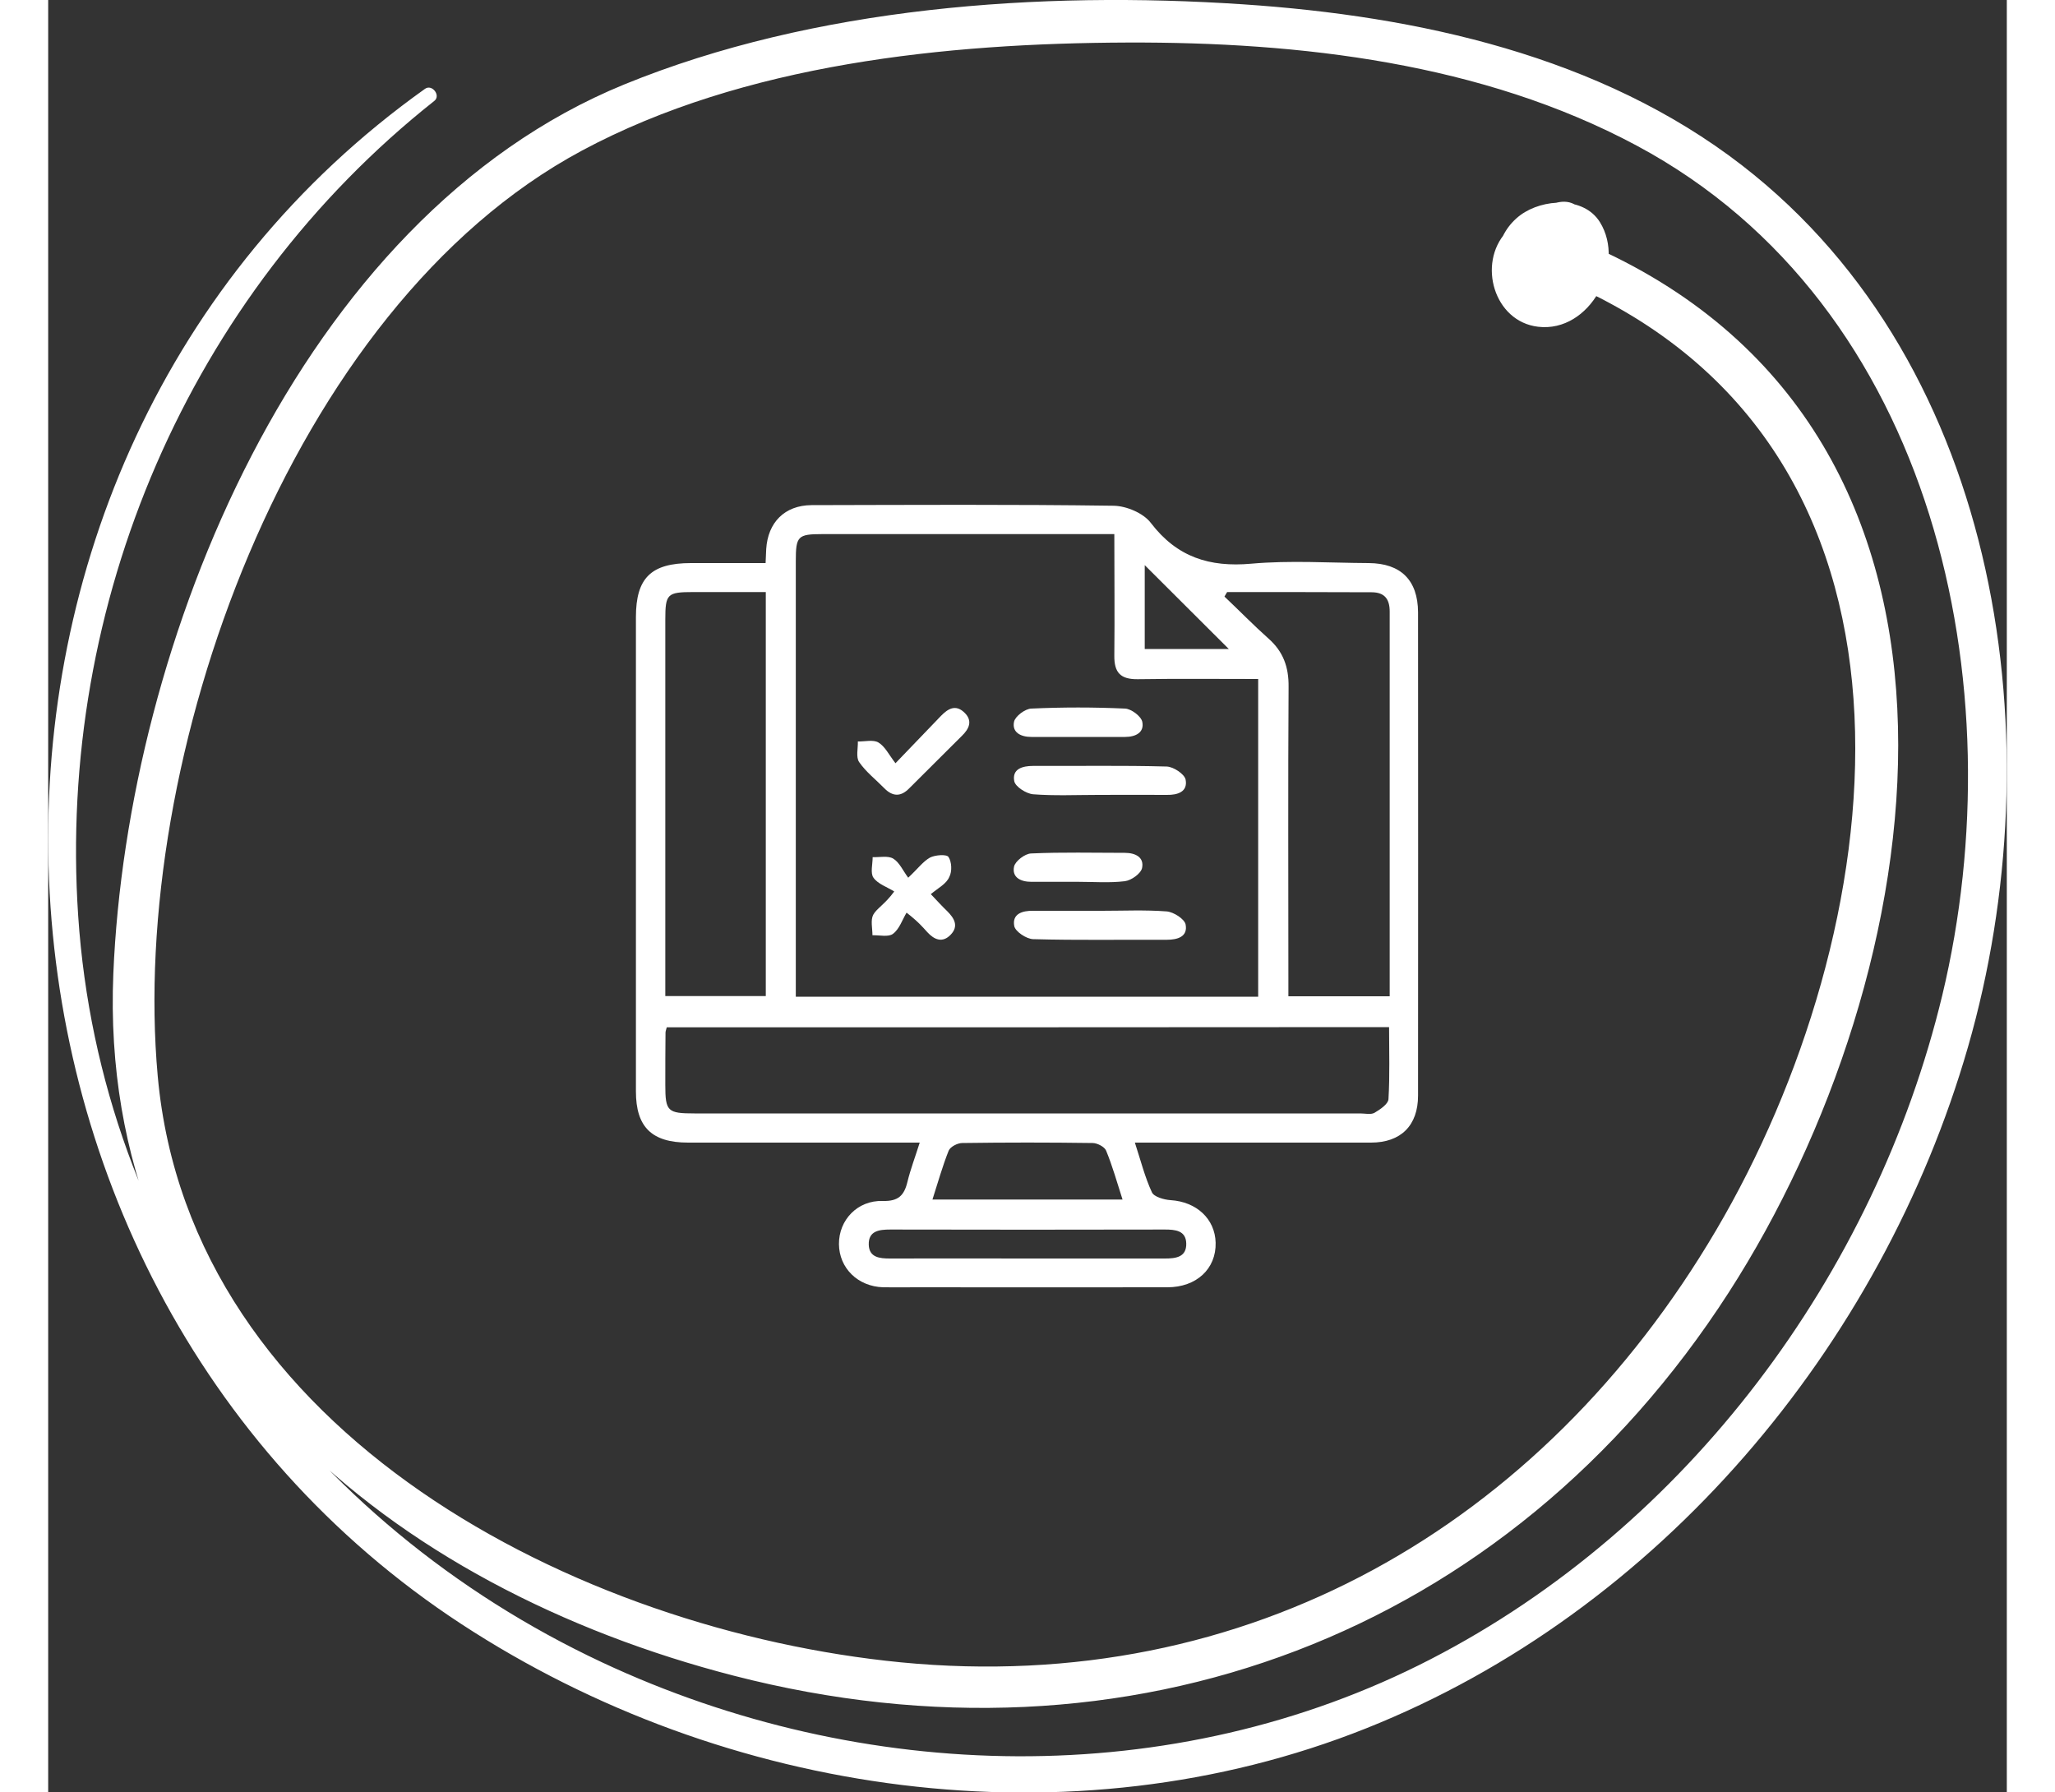
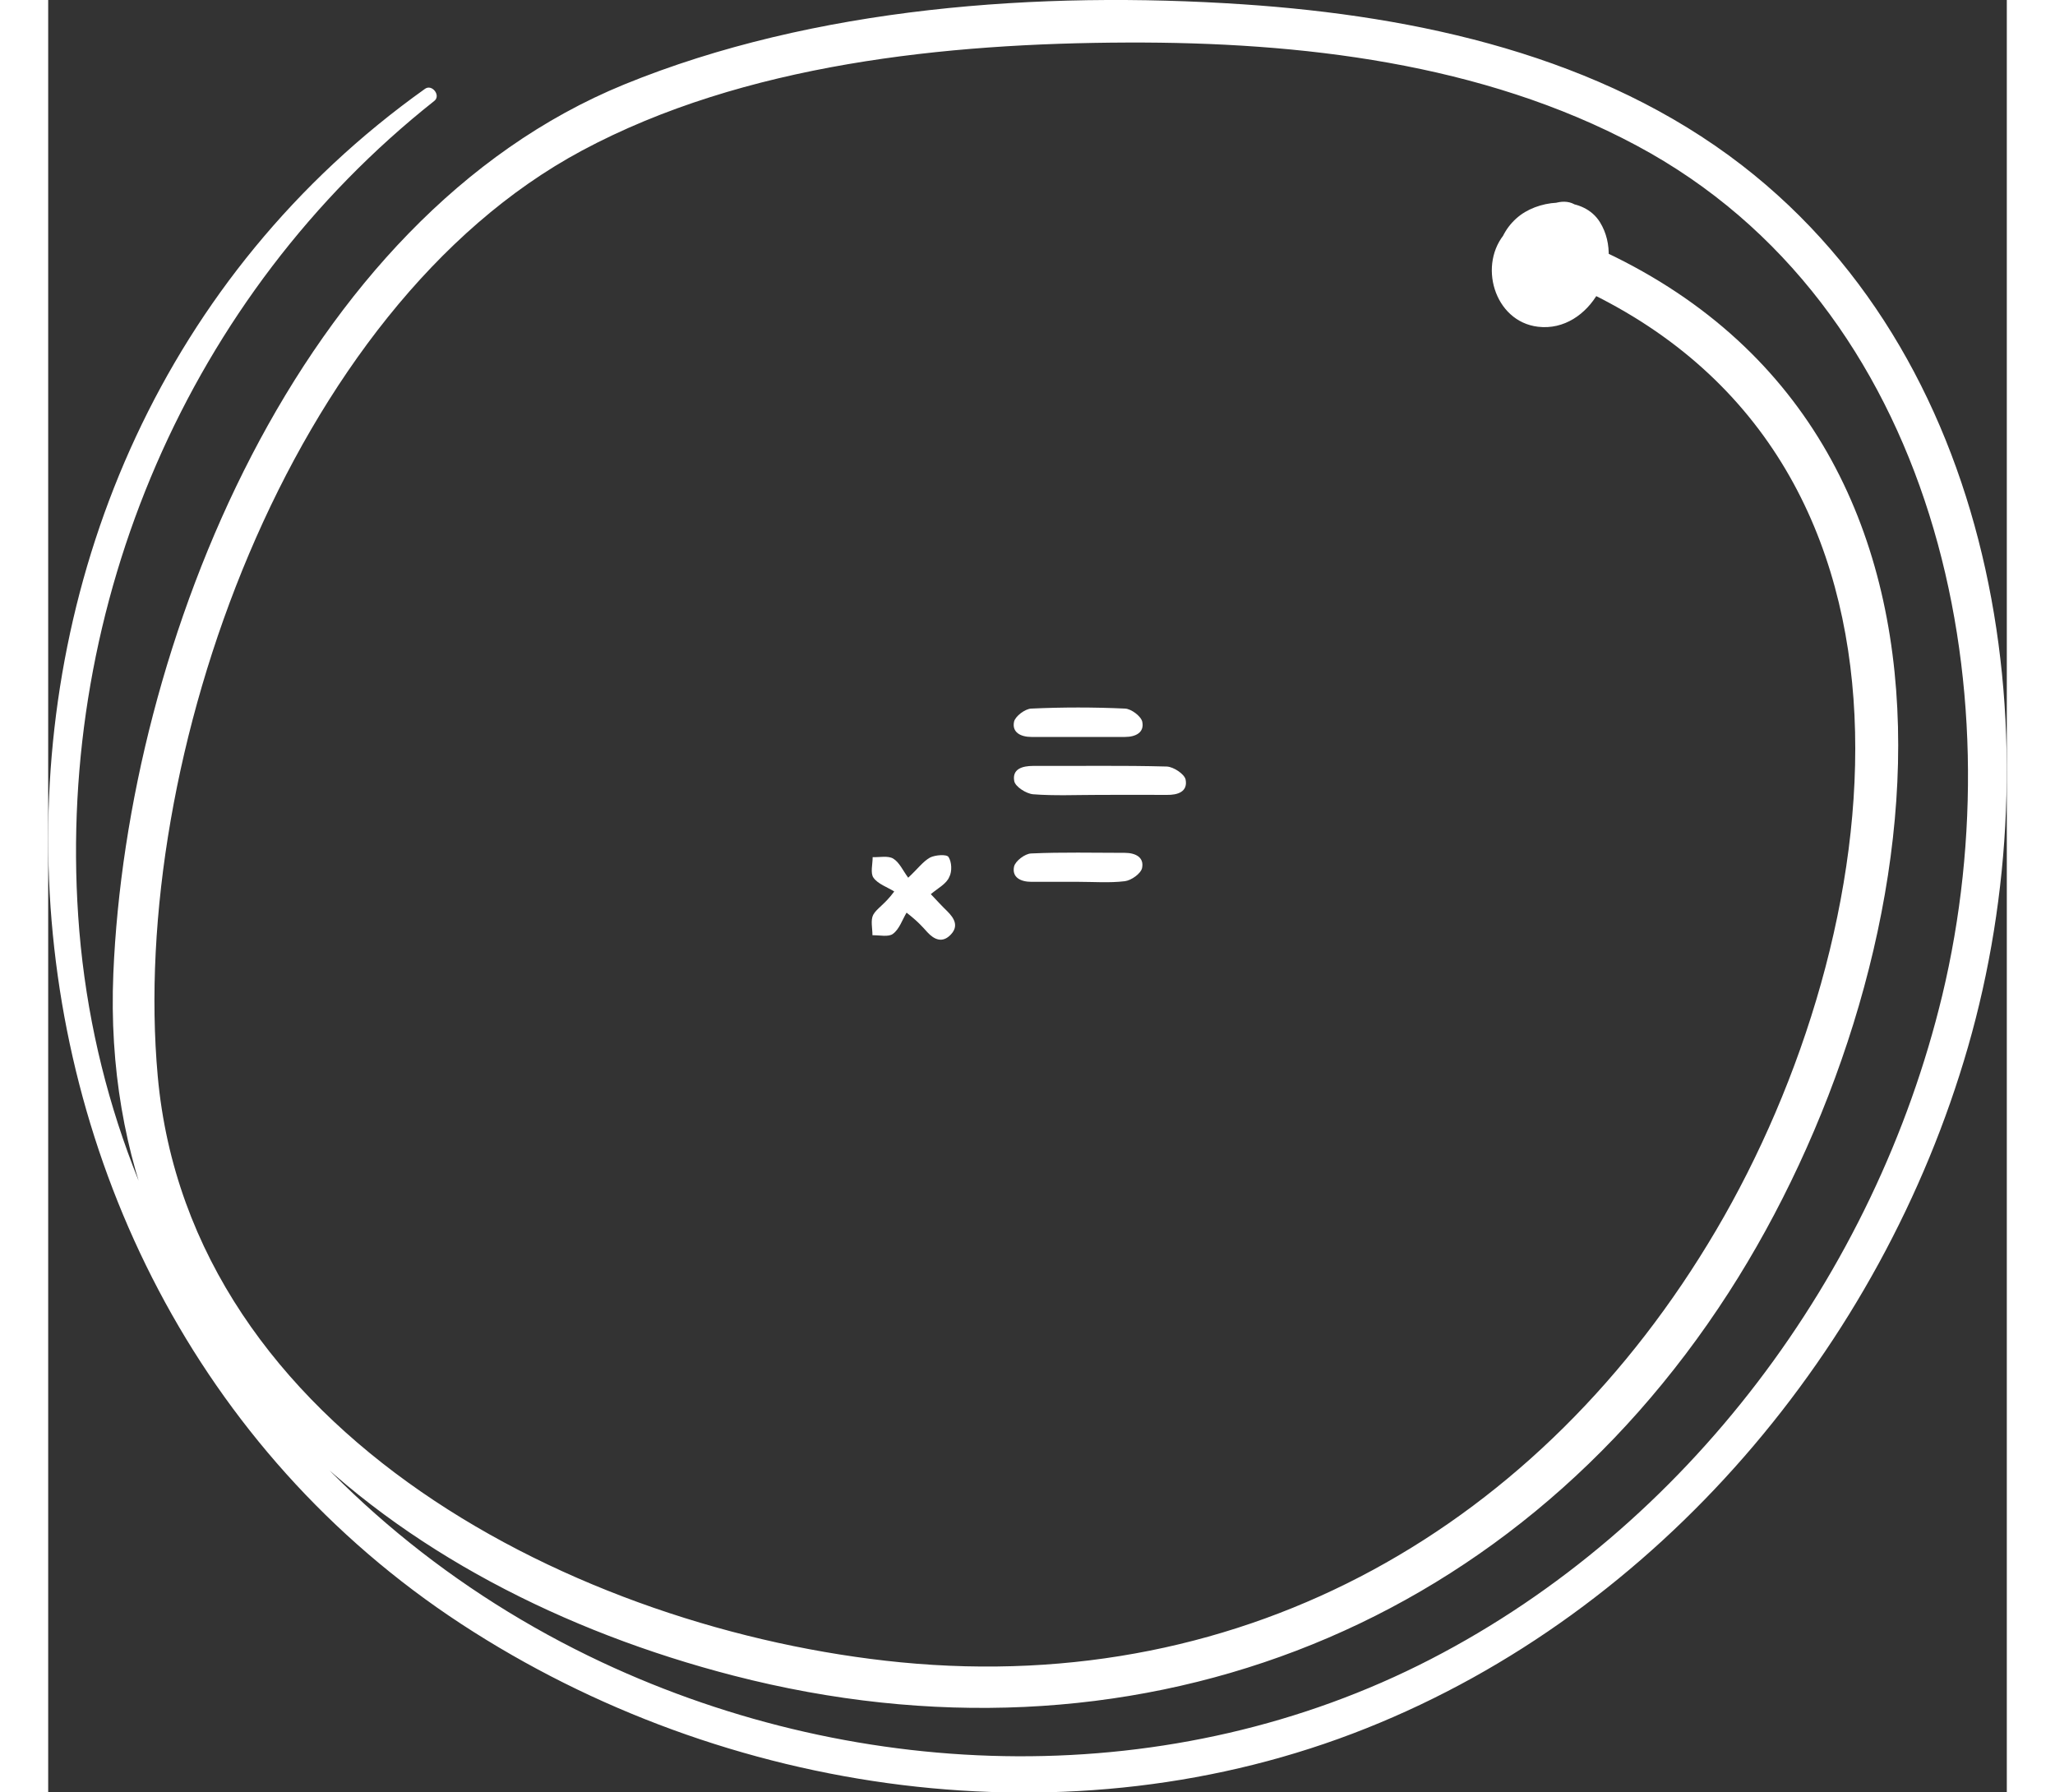
<svg xmlns="http://www.w3.org/2000/svg" version="1.1" id="Layer_2" width="100px" x="0px" y="0px" viewBox="0 0 95.31 87.22" style="enable-background:new 0 0 95.31 87.22;" xml:space="preserve">
  <rect x="0" y="0" width="95.31" height="87.22" fill="#333333" stroke="none" />
  <style type="text/css">
	.st0{fill:#FFFFFF;}
</style>
  <g>
    <path class="st0" d="M18.34,4.32C-7.07,22.41-5.7,62.15,20.11,79.03c12.83,8.39,29.67,10.8,44.03,5.07   c14.23-5.67,25.07-18.55,29.28-33.15c4.22-14.64,1.7-33.08-10.99-42.9c-6.89-5.33-15.77-7.27-24.29-7.84   c-9.87-0.66-20.86,0.12-30.11,3.9C12.17,10.6,3.84,31.32,3.17,47.38c-0.76,18.3,13.62,29.89,30.19,34.16   c19.19,4.95,37.67-1.97,48.42-18.65c9.92-15.4,14.04-41.15-6.01-50.62c-1.23-0.58-2.31,1.25-1.07,1.83   c18.12,8.55,14.92,31.41,6.46,45.77c-8.48,14.39-22.8,22.66-39.67,21.02C25.84,79.36,6.9,69.76,5.33,52.36   C3.94,36.99,11.69,14.99,25.97,7.33C33.86,3.1,43.72,2.1,52.52,2.07c8.4-0.03,17.26,0.99,24.77,5.01   c14.55,7.78,18.48,26.34,14.88,41.35C88.9,62.01,79.76,74.3,67.27,80.74c-12.53,6.46-27.66,6.08-40.32,0.15   C12.53,74.13,2.53,60.6,1.46,44.57C0.44,29.39,6.84,14.37,18.79,4.91C19.12,4.65,18.68,4.08,18.34,4.32L18.34,4.32z" />
    <path class="st0" d="M73.48,11.47c0.25-0.47-0.32-0.97-0.8-0.87c-0.1,0.02-0.18,0.12-0.27,0.13c-0.13,0.02-0.28-0.04-0.42-0.03   c-0.4,0.02-0.78,0.3-1.04,0.59c-1.41,1.54-0.59,4.36,1.55,4.61c2.53,0.3,4.29-3.03,3.01-5.09c-0.79-1.27-2.78-1.14-3.86-0.35   c-1.22,0.9-1.49,2.58-0.8,3.89c0.37,0.7,1.19,1.54,2.06,1.42c0.77-0.11,1.47-0.73,1.88-1.36c0.88-1.35,0.72-2.99-0.25-4.23   c-0.45-0.58-1.31-0.38-1.79,0c-0.45,0.36-0.91,0.72-1.36,1.08c-0.54,0.43-0.45,1.35,0,1.8c0.53,0.53,1.26,0.43,1.8,0   c0.45-0.36,0.9-0.73,1.35-1.09c-0.6,0-1.19,0-1.79,0c0.27,0.34,0.07,1.2-0.35,1.38c0.32,0.04,0.64,0.08,0.96,0.13   c-0.28-0.15-0.55-0.49-0.42-0.84c0.07-0.19,0.28-0.34,0.47-0.41c0.09-0.03,0.18-0.03,0.27-0.05c0.03,0,0.06,0,0.09,0   c0.23,0.08,0.25,0.07,0.05-0.02c-0.13-0.1-0.17-0.12-0.12-0.05c0.04,0.05,0.07,0.11,0.07,0.19c0,0.06,0.03,0.15,0.03,0.22   c0.01,0.21-0.05,0.42-0.13,0.61c-0.16,0.38-0.5,0.77-0.93,0.83c-0.76,0.1-1.02-0.89-0.98-1.47c0.03-0.45,0.19-0.78,0.52-1.09   c0.11-0.11,0.21-0.18,0.33-0.28c0.02-0.02,0.03-0.07,0.05-0.09c0-0.1,0.07-0.14,0.21-0.12c0.31-0.18,0.48-0.01,0.5,0.51   C73.33,11.48,73.44,11.54,73.48,11.47L73.48,11.47z" />
  </g>
  <g>
-     <path class="st0" d="M52.88,55.6c0.29,0.89,0.49,1.69,0.83,2.42c0.1,0.22,0.59,0.36,0.91,0.38c1.26,0.08,2.16,0.91,2.19,2.07   c0.03,1.27-0.93,2.17-2.35,2.17c-4.08,0.01-8.16,0-12.24,0c-0.53,0-1.06,0.01-1.59,0c-1.24-0.04-2.14-0.94-2.15-2.1   c-0.01-1.17,0.9-2.14,2.13-2.1c0.75,0.02,1.04-0.26,1.2-0.92c0.15-0.62,0.38-1.22,0.6-1.92c-0.42,0-0.73,0-1.05,0   c-3.41,0-6.81,0-10.22,0c-1.77,0-2.54-0.76-2.54-2.49c0-7.69,0-15.38,0-23.08c0-1.91,0.74-2.63,2.68-2.63c1.2,0,2.39,0,3.63,0   c0.01-0.28,0.02-0.48,0.03-0.68c0.08-1.3,0.9-2.13,2.2-2.14c4.9-0.01,9.81-0.04,14.71,0.03c0.62,0.01,1.45,0.36,1.81,0.84   c1.27,1.66,2.85,2.16,4.88,1.98c1.89-0.17,3.81-0.04,5.72-0.03c1.56,0.01,2.39,0.83,2.4,2.39c0.01,7.84,0,15.68,0,23.52   c0,1.46-0.84,2.29-2.29,2.29C60.61,55.6,56.82,55.6,52.88,55.6z M51.88,25.99c-0.38,0-0.64,0-0.9,0c-4.44,0-8.87,0-13.31,0   c-1.2,0-1.29,0.1-1.29,1.32c0,6.79,0,13.57,0,20.36c0,0.28,0,0.56,0,0.83c7.58,0,15.03,0,22.5,0c0-5.17,0-10.29,0-15.46   c-1.99,0-3.93-0.02-5.86,0.01c-0.84,0.01-1.15-0.32-1.14-1.15C51.9,29.97,51.88,28.04,51.88,25.99z M30.1,49.99   c-0.04,0.15-0.06,0.2-0.06,0.26c-0.01,0.85-0.01,1.7-0.01,2.55c0,1.28,0.11,1.38,1.42,1.38c10.8,0,21.6,0,32.4,0   c0.23,0,0.51,0.07,0.69-0.03c0.27-0.16,0.66-0.42,0.68-0.66c0.07-1.16,0.03-2.32,0.03-3.51C53.49,49.99,41.81,49.99,30.1,49.99z    M57.37,28.81c-0.04,0.07-0.09,0.14-0.13,0.22c0.72,0.68,1.41,1.39,2.15,2.05c0.71,0.63,0.98,1.38,0.97,2.34   c-0.03,4.72-0.01,9.44-0.01,14.16c0,0.31,0,0.62,0,0.9c1.72,0,3.31,0,4.93,0c0-6.29,0-12.51,0-18.72c0-0.61-0.25-0.94-0.88-0.94   C62.05,28.81,59.71,28.81,57.37,28.81z M34.92,28.81c-1.25,0-2.39,0-3.53,0c-1.27,0-1.36,0.09-1.36,1.34c0,5.81,0,11.61,0,17.42   c0,0.31,0,0.62,0,0.9c1.72,0,3.31,0,4.89,0C34.92,41.9,34.92,35.4,34.92,28.81z M43.03,58.37c3.15,0,6.16,0,9.25,0   c-0.27-0.84-0.49-1.63-0.8-2.38c-0.08-0.19-0.43-0.37-0.66-0.37c-2.11-0.03-4.22-0.03-6.34,0c-0.23,0-0.58,0.18-0.66,0.37   C43.52,56.74,43.3,57.53,43.03,58.37z M47.56,61.24c2.26,0,4.51,0,6.77,0c0.54,0,1.07-0.06,1.05-0.74   c-0.02-0.62-0.53-0.67-1.04-0.67c-4.45,0.01-8.91,0.01-13.36,0c-0.54,0-1.07,0.06-1.05,0.74c0.02,0.62,0.53,0.67,1.03,0.67   C43.16,61.23,45.36,61.24,47.56,61.24z M57.45,31.58c-1.34-1.34-2.79-2.78-4.09-4.08c0,1.2,0,2.65,0,4.08   C54.86,31.58,56.28,31.58,57.45,31.58z" />
    <path class="st0" d="M42.95,43.51c0.36,0.38,0.57,0.61,0.8,0.83c0.34,0.34,0.57,0.72,0.17,1.14c-0.4,0.42-0.8,0.25-1.14-0.12   c-0.22-0.24-0.42-0.49-1.01-0.95c-0.21,0.35-0.35,0.8-0.66,1.03c-0.22,0.17-0.66,0.06-1,0.07c0-0.34-0.1-0.74,0.04-1   c0.17-0.31,0.56-0.5,1.02-1.13c-0.35-0.22-0.79-0.36-1.01-0.67c-0.16-0.22-0.04-0.66-0.04-1c0.34,0.01,0.75-0.08,1,0.07   c0.3,0.18,0.47,0.58,0.73,0.93c0.47-0.44,0.72-0.79,1.06-0.98c0.25-0.13,0.81-0.17,0.9-0.03c0.16,0.24,0.18,0.71,0.04,0.97   C43.71,43.01,43.32,43.2,42.95,43.51z" />
    <path class="st0" d="M51.09,38.68c-1.05,0-2.11,0.05-3.16-0.03c-0.34-0.03-0.87-0.37-0.92-0.64c-0.11-0.59,0.39-0.74,0.92-0.74   c2.17,0.01,4.34-0.03,6.5,0.03c0.33,0.01,0.87,0.37,0.92,0.64c0.11,0.59-0.39,0.75-0.92,0.74C53.31,38.67,52.2,38.68,51.09,38.68z" />
-     <path class="st0" d="M51.27,44.32c1.05,0,2.11-0.05,3.16,0.03c0.34,0.03,0.87,0.37,0.92,0.64c0.11,0.59-0.39,0.74-0.92,0.74   c-2.17-0.01-4.34,0.03-6.5-0.03c-0.33-0.01-0.87-0.37-0.92-0.64c-0.11-0.59,0.39-0.75,0.92-0.74   C49.04,44.32,50.15,44.32,51.27,44.32z" />
-     <path class="st0" d="M41.23,37.14c0.87-0.91,1.54-1.6,2.21-2.3c0.34-0.35,0.71-0.58,1.14-0.17c0.42,0.4,0.24,0.79-0.12,1.14   c-0.85,0.85-1.71,1.7-2.56,2.55c-0.41,0.42-0.81,0.41-1.22-0.01c-0.41-0.42-0.89-0.79-1.22-1.27c-0.16-0.24-0.05-0.66-0.06-1   c0.34,0.01,0.75-0.1,1,0.05C40.72,36.32,40.9,36.71,41.23,37.14z" />
    <path class="st0" d="M50.12,35.86c-0.76,0-1.52,0-2.28,0c-0.51,0-0.95-0.22-0.84-0.74c0.06-0.27,0.54-0.63,0.84-0.64   c1.52-0.07,3.04-0.07,4.56,0c0.3,0.01,0.78,0.37,0.84,0.64c0.11,0.53-0.33,0.74-0.84,0.74C51.64,35.86,50.88,35.86,50.12,35.86z" />
    <path class="st0" d="M50.12,42.91c-0.76,0-1.52,0-2.28,0c-0.51,0-0.95-0.21-0.84-0.74c0.06-0.27,0.53-0.63,0.83-0.64   c1.52-0.07,3.04-0.03,4.56-0.03c0.51,0,0.95,0.21,0.84,0.74c-0.06,0.27-0.52,0.6-0.84,0.64C51.65,42.97,50.88,42.91,50.12,42.91z" />
  </g>
</svg>